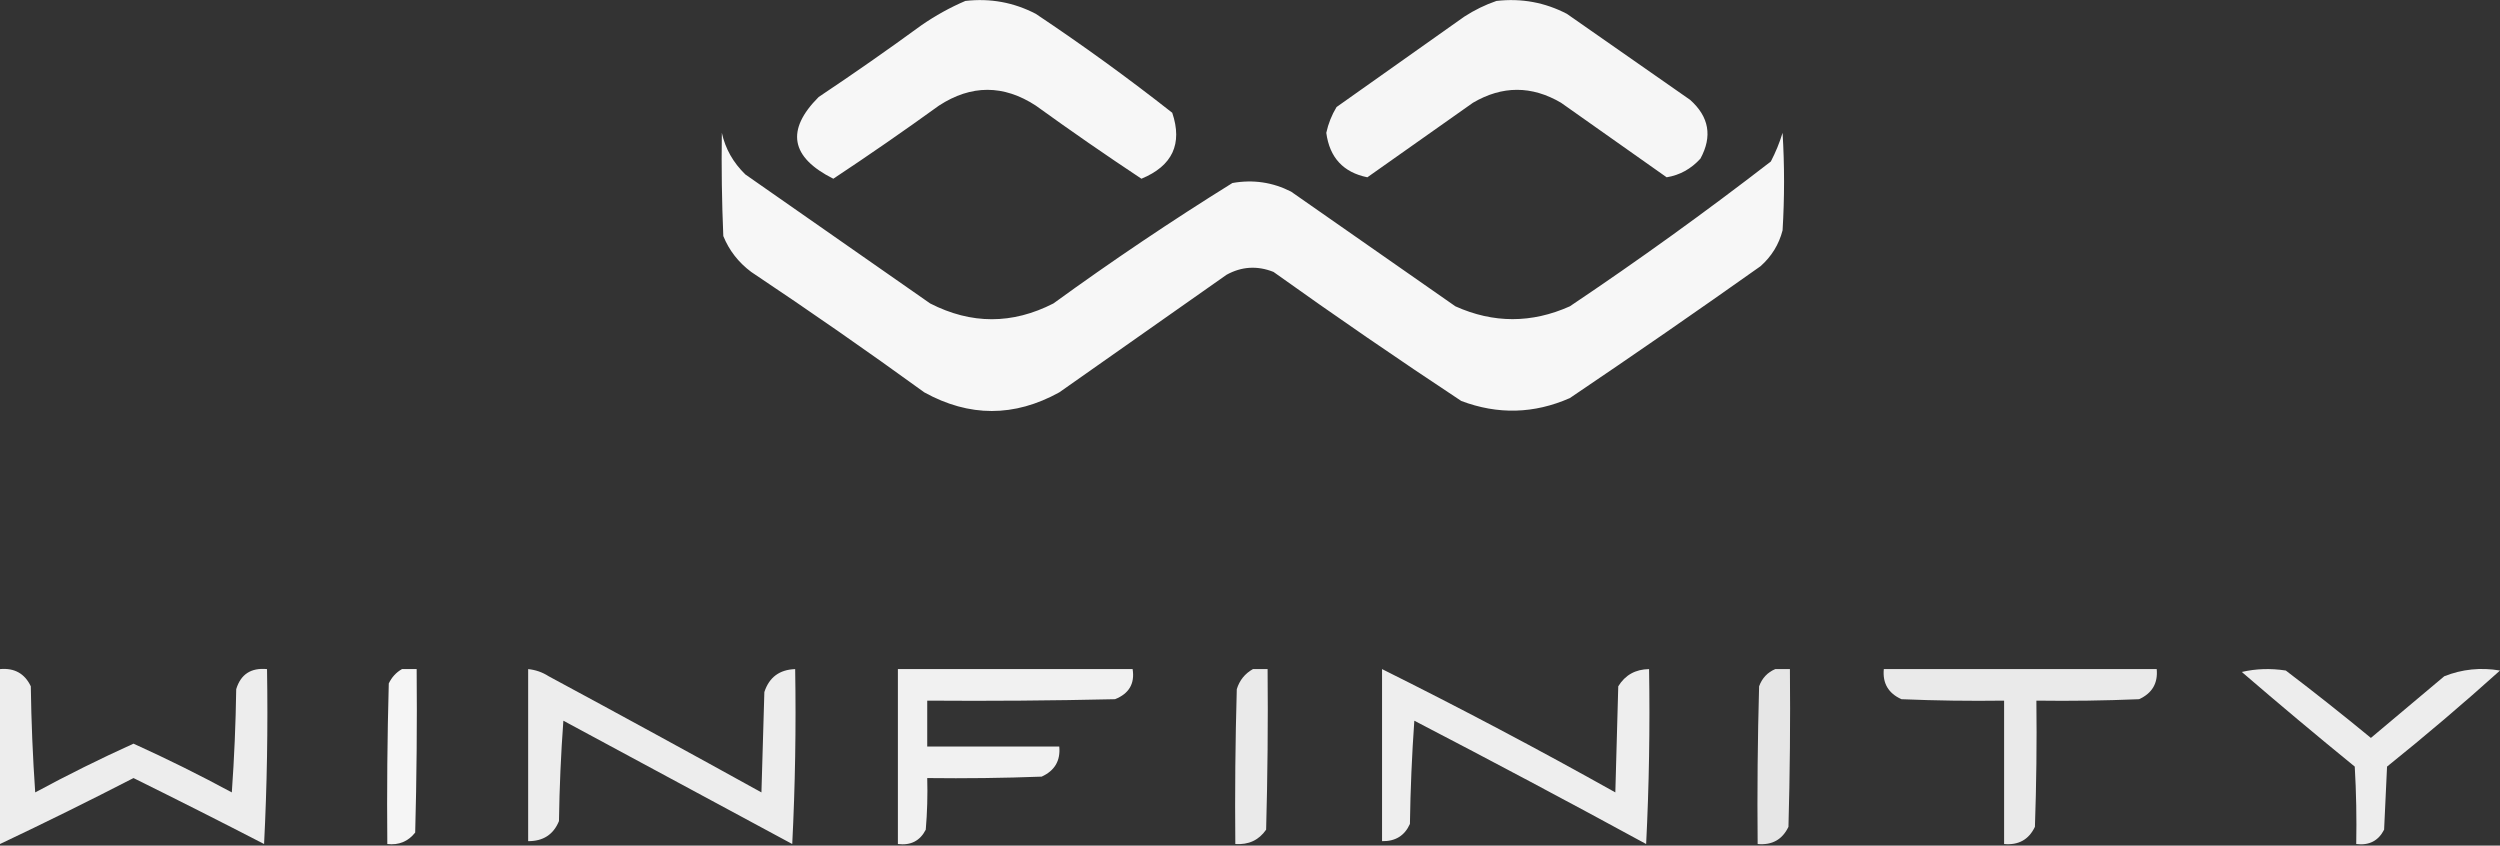
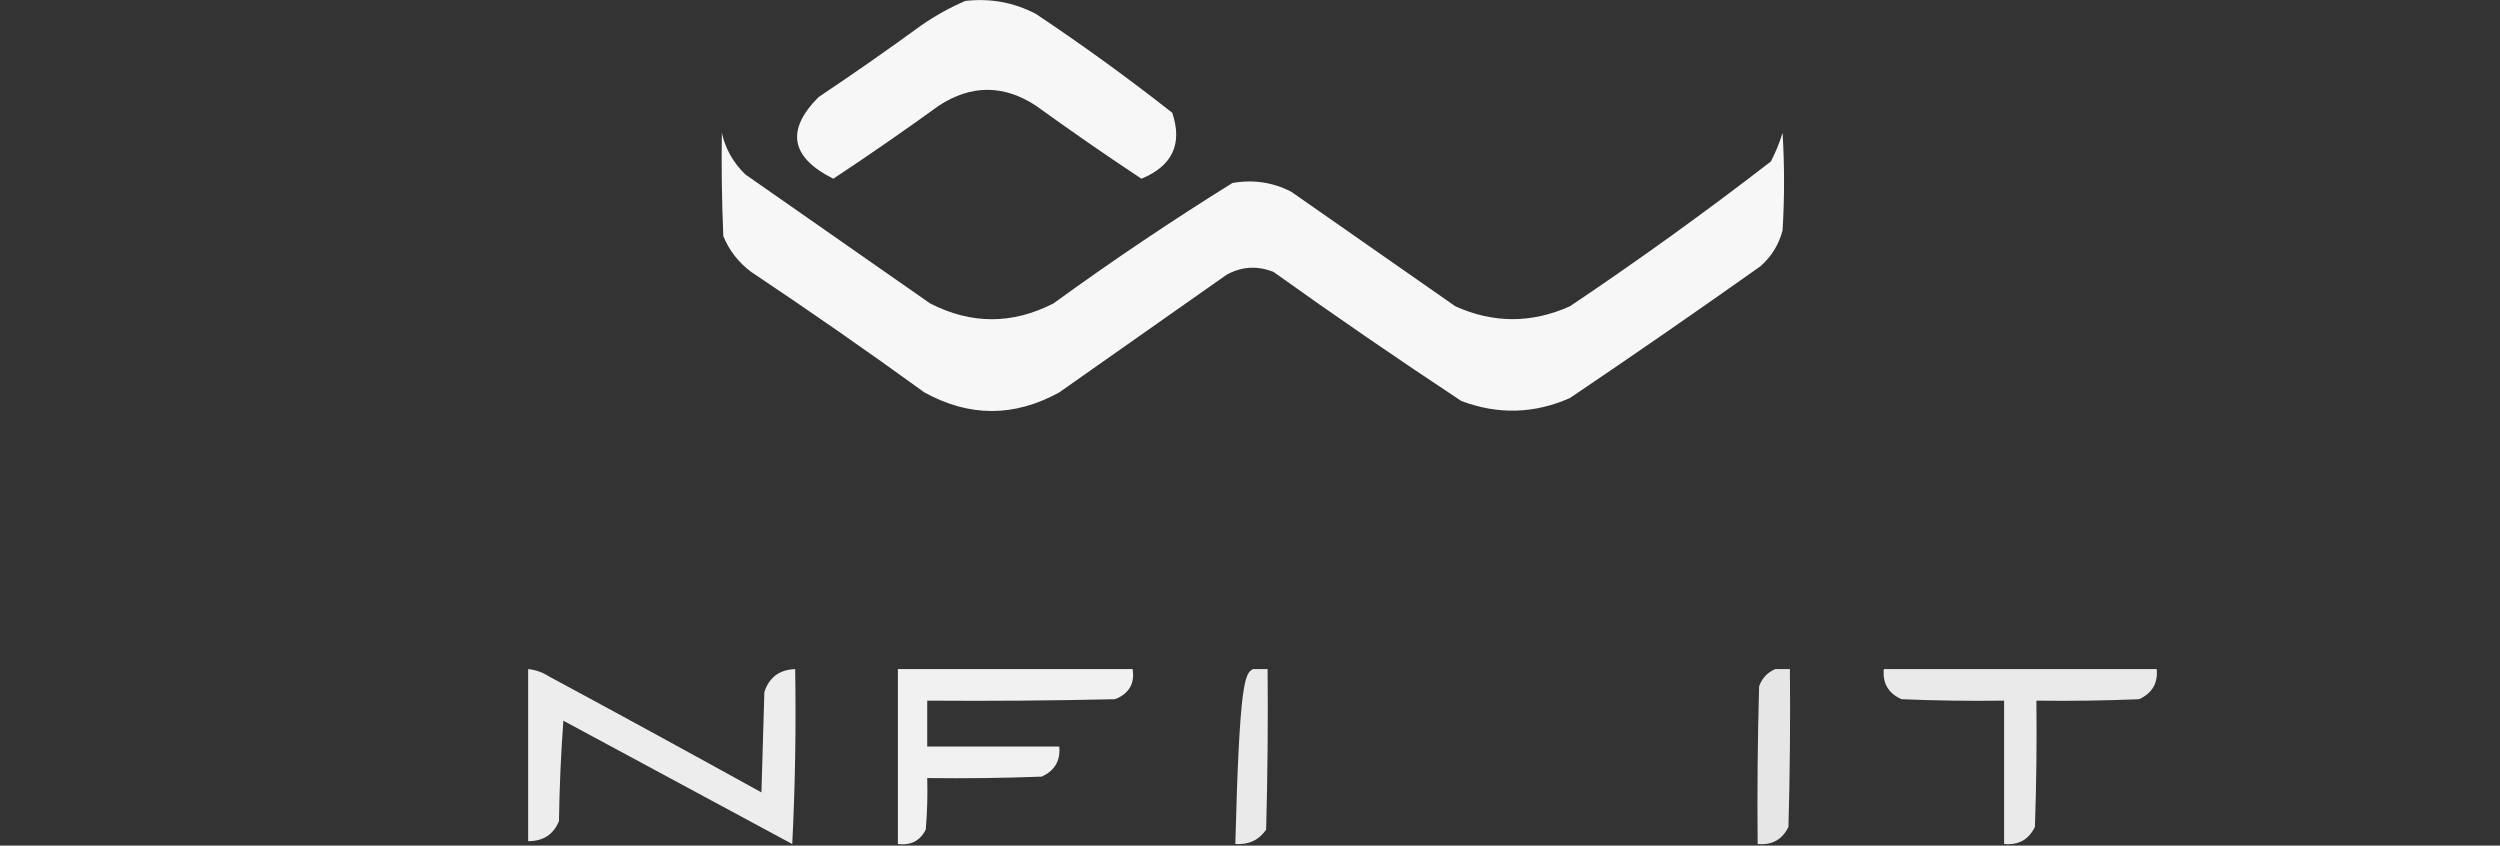
<svg xmlns="http://www.w3.org/2000/svg" width="204" height="69" viewBox="0 0 204 69" fill="none">
  <rect x="0" y="0" width="204" height="69" fill="#333333" stroke="none" />
  <g clip-path="url(#clip0_14066_21874)">
    <path opacity="0.958" fill-rule="evenodd" clip-rule="evenodd" d="M78.775 0.076C80.812 -0.156 82.728 0.195 84.521 1.129C88.339 3.677 92.051 6.368 95.655 9.202C96.51 11.743 95.672 13.537 93.141 14.584C90.226 12.652 87.353 10.663 84.521 8.617C81.888 6.901 79.254 6.901 76.62 8.617C73.789 10.663 70.916 12.652 68 14.584C64.508 12.835 64.109 10.612 66.803 7.915C69.639 6.022 72.432 4.072 75.183 2.065C76.333 1.27 77.53 0.607 78.775 0.076Z" fill="white" />
-     <path opacity="0.957" fill-rule="evenodd" clip-rule="evenodd" d="M122.112 0.076C124.149 -0.156 126.065 0.195 127.858 1.129C131.21 3.469 134.563 5.809 137.915 8.149C139.464 9.53 139.744 11.129 138.753 12.946C137.987 13.785 137.07 14.292 135.999 14.467C133.126 12.439 130.253 10.411 127.38 8.383C124.985 6.979 122.591 6.979 120.196 8.383C117.323 10.411 114.45 12.439 111.577 14.467C109.614 14.067 108.496 12.858 108.225 10.84C108.386 10.093 108.666 9.391 109.063 8.734C112.534 6.277 116.006 3.82 119.478 1.363C120.321 0.818 121.197 0.389 122.112 0.076Z" fill="white" />
    <path opacity="0.959" fill-rule="evenodd" clip-rule="evenodd" d="M58.902 10.839C59.186 12.134 59.825 13.265 60.817 14.232C65.845 17.742 70.874 21.252 75.902 24.762C79.254 26.478 82.606 26.478 85.958 24.762C90.71 21.311 95.578 18.034 100.564 14.934C102.25 14.635 103.846 14.869 105.352 15.636C109.822 18.756 114.291 21.877 118.761 24.996C121.866 26.391 124.979 26.391 128.099 24.996C133.702 21.238 139.168 17.299 144.5 13.179C144.893 12.427 145.212 11.647 145.458 10.839C145.619 13.491 145.619 16.143 145.458 18.795C145.161 19.945 144.563 20.92 143.662 21.721C138.517 25.366 133.328 28.954 128.099 32.484C125.18 33.769 122.225 33.847 119.24 32.719C114.065 29.299 108.957 25.79 103.916 22.188C102.595 21.665 101.318 21.743 100.085 22.422C95.535 25.62 90.986 28.818 86.437 32.017C82.766 34.044 79.094 34.044 75.423 32.017C70.78 28.65 66.072 25.374 61.296 22.188C60.255 21.408 59.497 20.433 59.022 19.263C58.902 16.456 58.862 13.649 58.902 10.839Z" fill="white" />
-     <path opacity="0.907" fill-rule="evenodd" clip-rule="evenodd" d="M0 54.598C1.178 54.491 2.016 54.959 2.514 56.002C2.554 58.891 2.674 61.777 2.873 64.66C5.505 63.237 8.179 61.911 10.894 60.682C13.61 61.911 16.284 63.237 18.916 64.66C19.115 61.855 19.235 59.047 19.275 56.236C19.644 55.021 20.482 54.475 21.789 54.598C21.869 59.359 21.789 64.117 21.549 68.872C18.013 67.046 14.461 65.252 10.894 63.49C7.28 65.352 3.649 67.146 0 68.872C0 64.114 0 59.356 0 54.598Z" fill="white" />
-     <path opacity="0.952" fill-rule="evenodd" clip-rule="evenodd" d="M32.802 54.598C33.201 54.598 33.6 54.598 33.999 54.598C34.039 59.045 33.999 63.491 33.88 67.936C33.303 68.666 32.545 68.978 31.605 68.872C31.565 64.503 31.605 60.136 31.725 55.768C31.97 55.256 32.329 54.866 32.802 54.598Z" fill="white" />
    <path opacity="0.907" fill-rule="evenodd" clip-rule="evenodd" d="M43.098 54.598C43.7 54.658 44.259 54.853 44.774 55.183C50.579 58.312 56.366 61.471 62.133 64.66C62.212 61.93 62.292 59.2 62.372 56.47C62.764 55.268 63.602 54.644 64.886 54.598C64.966 59.359 64.886 64.117 64.647 68.872C58.422 65.518 52.196 62.164 45.971 58.81C45.771 61.537 45.652 64.267 45.612 67C45.164 68.098 44.326 68.644 43.098 68.638C43.098 63.958 43.098 59.278 43.098 54.598Z" fill="white" />
    <path opacity="0.926" fill-rule="evenodd" clip-rule="evenodd" d="M73.268 54.598C79.653 54.598 86.037 54.598 92.422 54.598C92.61 55.782 92.131 56.601 90.986 57.055C85.879 57.172 80.771 57.211 75.662 57.172C75.662 58.42 75.662 59.668 75.662 60.916C79.254 60.916 82.845 60.916 86.436 60.916C86.546 62.068 86.067 62.887 85 63.373C81.888 63.49 78.776 63.529 75.662 63.49C75.702 64.896 75.662 66.3 75.542 67.702C75.076 68.612 74.318 69.002 73.268 68.872C73.268 64.114 73.268 59.356 73.268 54.598Z" fill="white" />
-     <path opacity="0.895" fill-rule="evenodd" clip-rule="evenodd" d="M102.239 54.598C102.638 54.598 103.037 54.598 103.436 54.598C103.476 58.967 103.436 63.335 103.316 67.702C102.723 68.557 101.885 68.947 100.802 68.872C100.762 64.659 100.802 60.447 100.922 56.236C101.146 55.511 101.585 54.965 102.239 54.598Z" fill="white" />
-     <path opacity="0.915" fill-rule="evenodd" clip-rule="evenodd" d="M112.775 54.598C119.202 57.798 125.547 61.151 131.811 64.66C131.89 61.774 131.971 58.888 132.05 56.002C132.613 55.083 133.451 54.615 134.564 54.598C134.643 59.359 134.564 64.117 134.325 68.872C128.059 65.459 121.752 62.105 115.409 58.81C115.211 61.615 115.091 64.423 115.05 67.234C114.617 68.195 113.858 68.663 112.775 68.638C112.775 63.958 112.775 59.278 112.775 54.598Z" fill="white" />
+     <path opacity="0.895" fill-rule="evenodd" clip-rule="evenodd" d="M102.239 54.598C102.638 54.598 103.037 54.598 103.436 54.598C103.476 58.967 103.436 63.335 103.316 67.702C102.723 68.557 101.885 68.947 100.802 68.872C101.146 55.511 101.585 54.965 102.239 54.598Z" fill="white" />
    <path opacity="0.876" fill-rule="evenodd" clip-rule="evenodd" d="M144.86 54.598C145.26 54.598 145.657 54.598 146.057 54.598C146.098 58.889 146.057 63.179 145.938 67.468C145.44 68.511 144.601 68.979 143.424 68.872C143.383 64.582 143.423 60.291 143.543 56.002C143.787 55.335 144.226 54.867 144.86 54.598Z" fill="white" />
    <path opacity="0.895" fill-rule="evenodd" clip-rule="evenodd" d="M153.719 54.598C161.141 54.598 168.564 54.598 175.987 54.598C176.096 55.75 175.618 56.569 174.55 57.055C171.757 57.172 168.963 57.211 166.169 57.172C166.21 60.605 166.169 64.037 166.05 67.468C165.552 68.511 164.714 68.979 163.535 68.872C163.535 64.972 163.535 61.072 163.535 57.172C160.741 57.211 157.947 57.172 155.155 57.055C154.087 56.569 153.608 55.75 153.719 54.598Z" fill="white" />
-     <path opacity="0.912" fill-rule="evenodd" clip-rule="evenodd" d="M182.93 54.832C184.084 54.563 185.282 54.524 186.521 54.715C188.87 56.504 191.186 58.337 193.465 60.214C195.46 58.537 197.457 56.86 199.451 55.183C200.908 54.604 202.426 54.448 204.001 54.715C200.999 57.416 197.926 60.028 194.783 62.554C194.703 64.27 194.621 65.987 194.543 67.702C194.078 68.612 193.319 69.003 192.269 68.872C192.309 66.765 192.269 64.659 192.148 62.554C189.036 60.019 185.965 57.445 182.93 54.832Z" fill="white" />
  </g>
  <defs>
    <clipPath id="clip0_14066_21874">
      <rect width="204" height="69" fill="white" />
    </clipPath>
  </defs>
</svg>